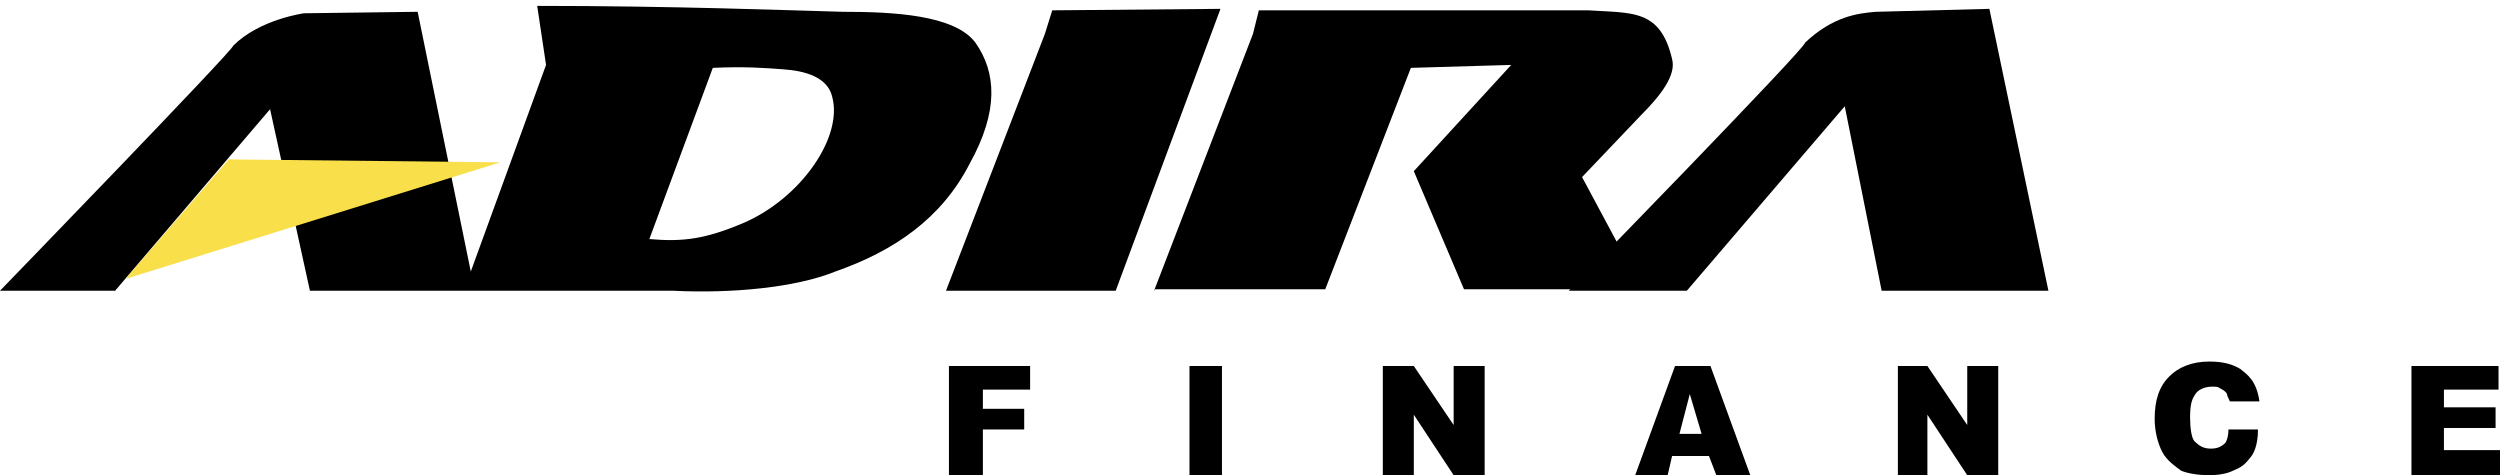
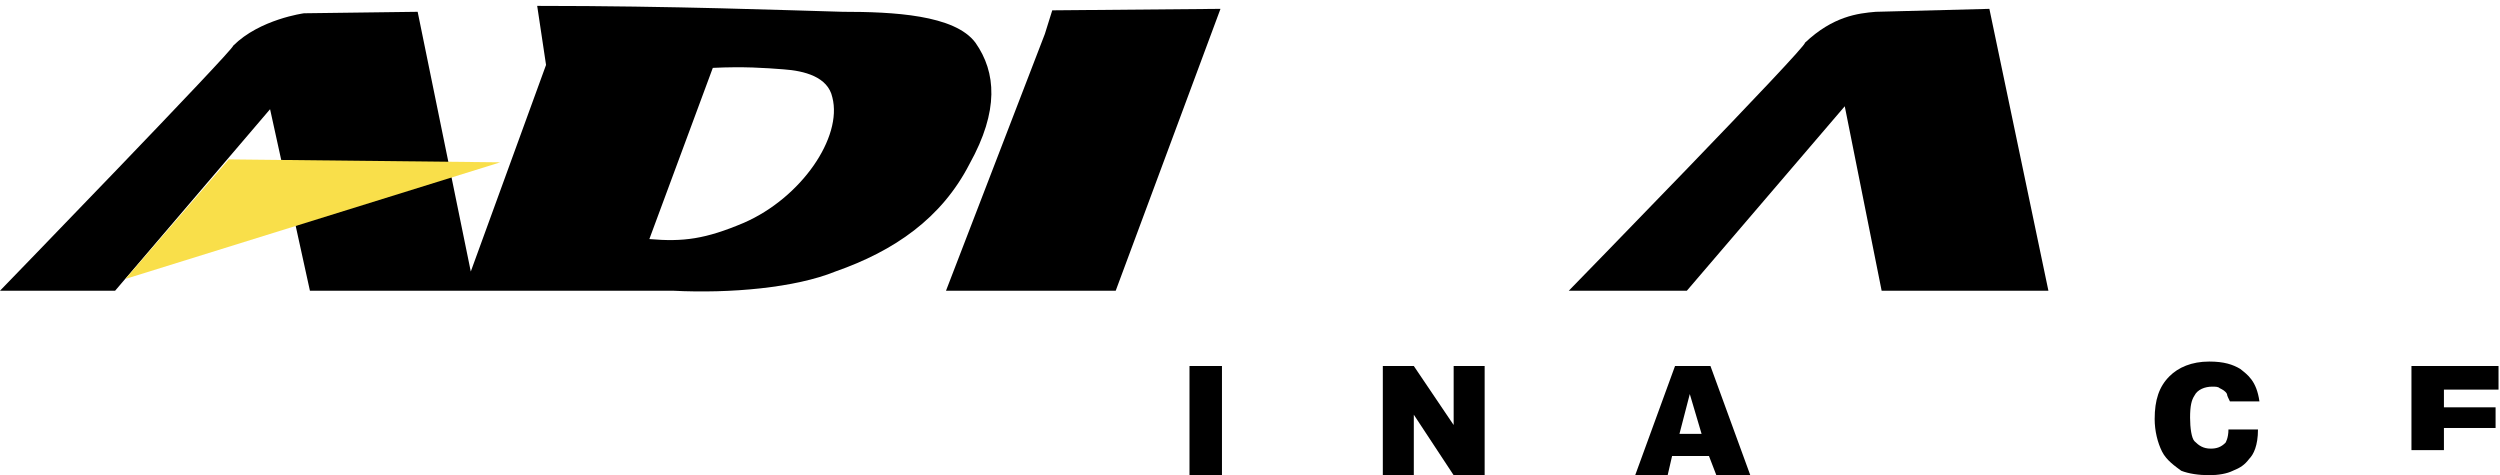
<svg xmlns="http://www.w3.org/2000/svg" width="242" height="46" viewBox="0 0 242 46" fill="none">
  <path fill-rule="evenodd" clip-rule="evenodd" d="M62.857 23.142C66.143 23.427 68.286 23.142 72 21.57C77.572 19.142 81.572 13.285 80.572 9.427C80.143 7.427 77.857 6.856 75.857 6.713C74 6.57 72 6.427 69 6.57L62.857 23.142ZM0 28.142H11.143L26.143 10.57L30 28.142H65.143C70.714 28.427 77 27.856 80.857 26.285C86.572 24.285 91.143 21.142 93.857 15.856C96.714 10.713 96.429 6.999 94.429 4.142C92.429 1.427 86.429 1.142 81.572 1.142C76.286 0.999 65.143 0.57 52 0.57L52.857 6.285L45.572 26.285L40.429 1.142L29.429 1.285C29.429 1.285 25.143 1.856 22.571 4.427C22.714 4.713 0 28.142 0 28.142Z" fill="black" />
  <path fill-rule="evenodd" clip-rule="evenodd" d="M91.572 28.143H108L118.143 0.857L101.858 1L101.143 3.286L91.572 28.143Z" fill="black" />
-   <path fill-rule="evenodd" clip-rule="evenodd" d="M111.714 28.141L121.286 3.284L121.857 0.998H153.714C158 1.284 160.714 0.855 161.857 5.712C162.286 7.284 160.714 9.284 158.857 11.141L153.143 17.141L157.429 25.141L159.286 27.998H141.714L136.857 16.57L146.286 6.284L136.572 6.569L128.286 27.998H111.714V28.141Z" fill="black" />
-   <path fill-rule="evenodd" clip-rule="evenodd" d="M91.857 35.429H99.715V37.714H95.143V39.572H99.143V41.572H95.143V46H91.857V35.429Z" fill="black" />
  <path fill-rule="evenodd" clip-rule="evenodd" d="M115.143 35.429H118.286V46H115.143V35.429Z" fill="black" />
  <path fill-rule="evenodd" clip-rule="evenodd" d="M133.857 35.429H136.857L140.714 41.143V35.429H143.714V46H140.714L136.857 40.143V46H133.857V35.429Z" fill="black" />
  <path fill-rule="evenodd" clip-rule="evenodd" d="M165.429 44.143H161.857L161.429 46H158.286L162.143 35.429H165.572L169.429 46H166.143L165.429 44.143ZM164.714 42L163.572 38.143L162.572 42H164.714Z" fill="black" />
-   <path fill-rule="evenodd" clip-rule="evenodd" d="M183.715 35.429H186.572L190.429 41.143V35.429H193.429V46H190.429L186.572 40.143V46H183.715V35.429Z" fill="black" />
  <path fill-rule="evenodd" clip-rule="evenodd" d="M215.714 41.569H218.572C218.572 43.141 218.143 43.998 217.714 44.427C217.286 44.998 216.857 45.284 216.143 45.569C215.572 45.855 214.714 45.998 213.857 45.998C212.857 45.998 211.857 45.855 211.143 45.569C210.572 45.141 209.714 44.569 209.286 43.712C208.857 42.855 208.572 41.712 208.572 40.569C208.572 38.712 209 37.427 210 36.427C210.857 35.569 212.143 34.998 213.857 34.998C215.286 34.998 216.143 35.284 216.857 35.712C217.572 36.284 218.429 36.855 218.714 38.855H215.857C215.714 38.569 215.572 38.284 215.572 38.141C215.429 37.855 215.143 37.712 214.857 37.569C214.714 37.427 214.429 37.427 214.143 37.427C213.429 37.427 212.714 37.712 212.429 38.284C212.143 38.712 212 39.284 212 40.427C212 41.427 212.143 42.427 212.429 42.712C212.857 43.141 213.286 43.427 214 43.427C214.572 43.427 215 43.284 215.429 42.855C215.429 42.855 215.714 42.427 215.714 41.569Z" fill="black" />
-   <path fill-rule="evenodd" clip-rule="evenodd" d="M233.429 35.429H241.857V37.714H236.572V39.429H241.572V41.429H236.572V43.572H242V46H233.429V35.429Z" fill="black" />
+   <path fill-rule="evenodd" clip-rule="evenodd" d="M233.429 35.429H241.857V37.714H236.572V39.429H241.572V41.429H236.572V43.572H242H233.429V35.429Z" fill="black" />
  <path fill-rule="evenodd" clip-rule="evenodd" d="M22.143 15.428L48.429 15.713L12.143 26.999L22.143 15.428Z" fill="#F9DF4A" />
  <path fill-rule="evenodd" clip-rule="evenodd" d="M151.857 28.143H163.286L178.572 10.286L182.143 28.143H198.286L192.572 0.857L181.572 1.143C179.857 1.286 177.429 1.572 174.715 4.143C175 4.429 151.857 28.143 151.857 28.143Z" fill="black" />
</svg>